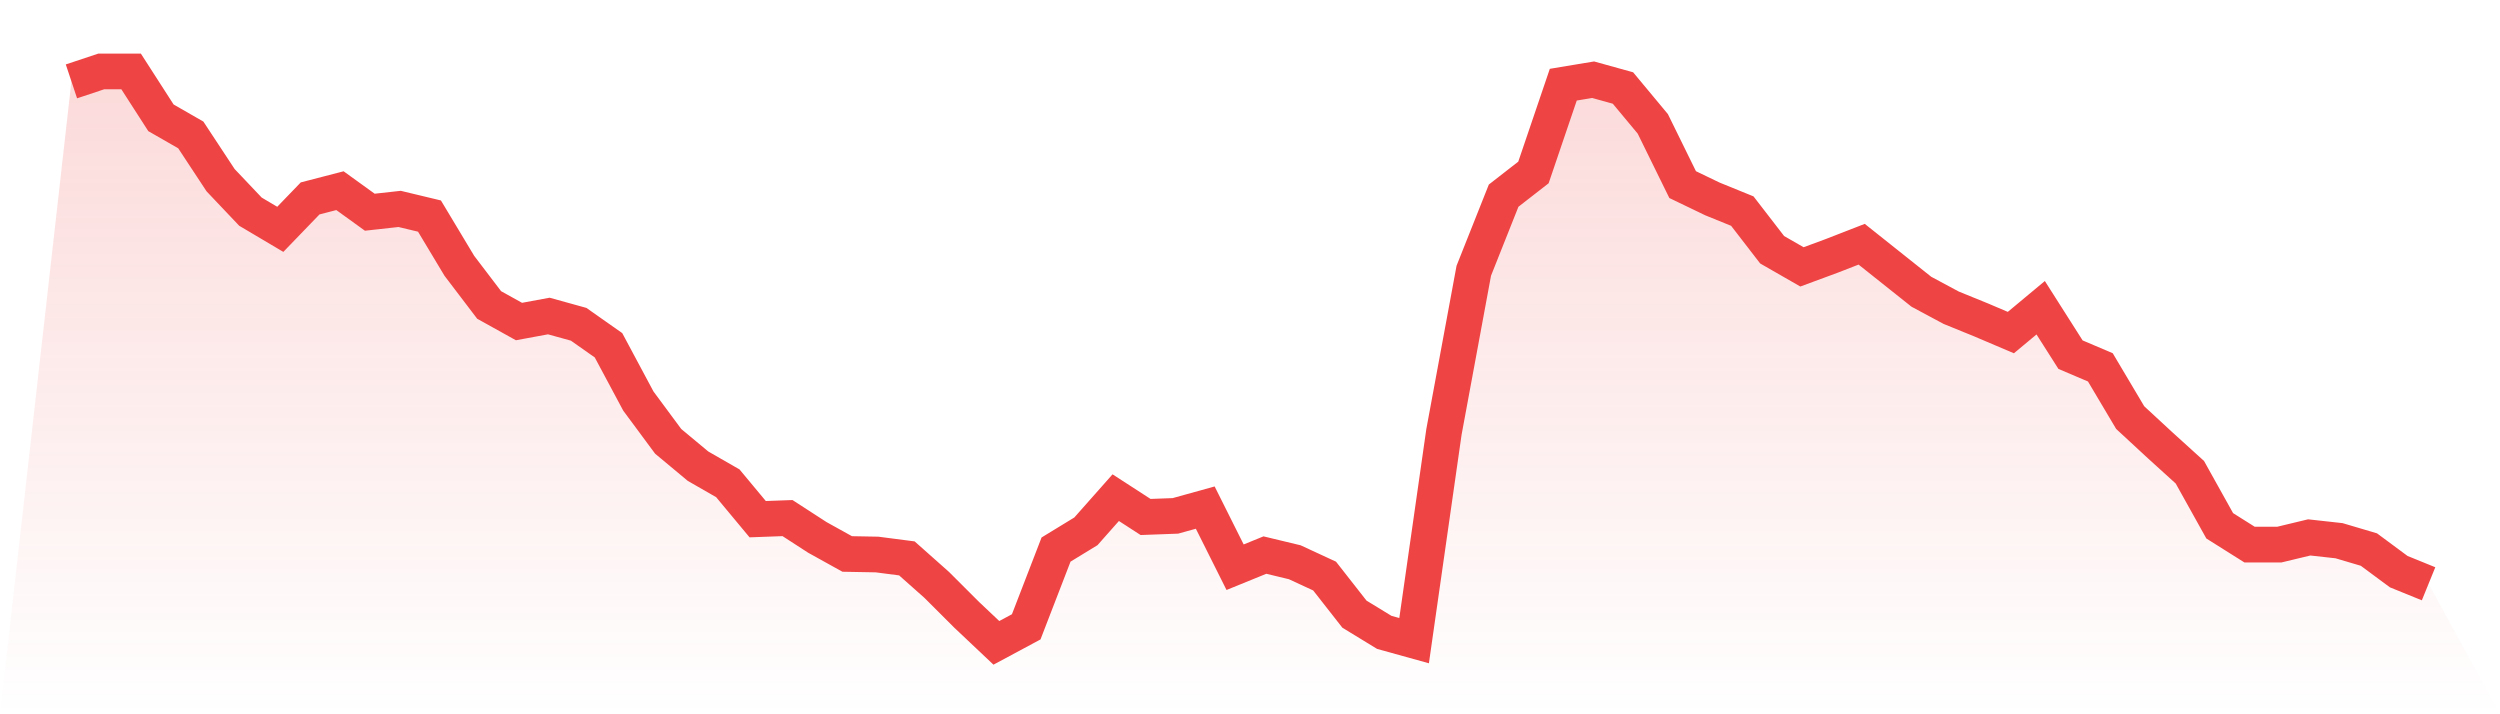
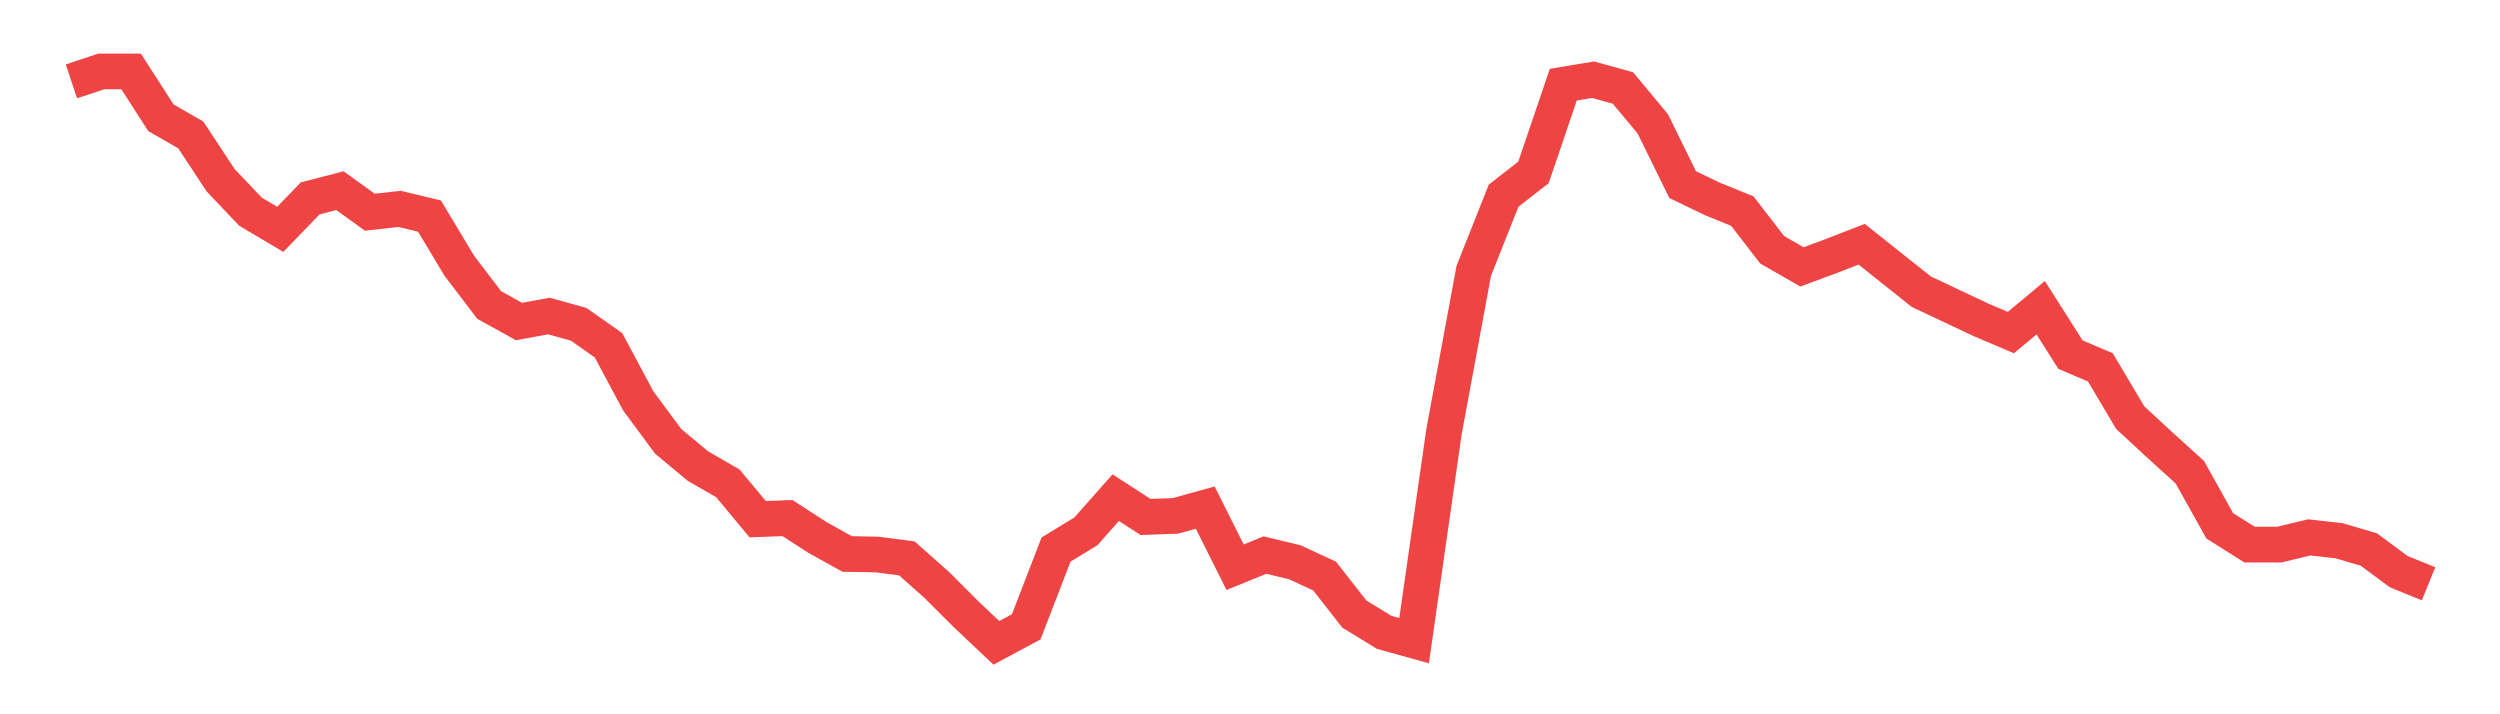
<svg xmlns="http://www.w3.org/2000/svg" viewBox="0 0 140 40">
  <defs>
    <linearGradient id="gradient" x1="0" x2="0" y1="0" y2="1">
      <stop offset="0%" stop-color="#ef4444" stop-opacity="0.2" />
      <stop offset="100%" stop-color="#ef4444" stop-opacity="0" />
    </linearGradient>
  </defs>
-   <path d="M4,4.557 L4,4.557 L5.671,4 L7.342,4 L9.013,6.597 L10.684,7.556 L12.354,10.091 L14.025,11.853 L15.696,12.843 L17.367,11.111 L19.038,10.678 L20.709,11.884 L22.38,11.699 L24.051,12.1 L25.722,14.883 L27.392,17.078 L29.063,18.006 L30.734,17.697 L32.405,18.16 L34.076,19.335 L35.747,22.458 L37.418,24.715 L39.089,26.106 L40.759,27.065 L42.43,29.074 L44.101,29.013 L45.772,30.095 L47.443,31.022 L49.114,31.053 L50.785,31.27 L52.456,32.754 L54.127,34.423 L55.797,36 L57.468,35.103 L59.139,30.775 L60.81,29.755 L62.481,27.869 L64.152,28.951 L65.823,28.889 L67.494,28.425 L69.165,31.764 L70.835,31.084 L72.506,31.486 L74.177,32.259 L75.848,34.392 L77.519,35.413 L79.19,35.876 L80.861,24.189 L82.532,15.161 L84.203,10.957 L85.873,9.658 L87.544,4.742 L89.215,4.464 L90.886,4.928 L92.557,6.937 L94.228,10.338 L95.899,11.142 L97.57,11.822 L99.24,13.986 L100.911,14.945 L102.582,14.327 L104.253,13.677 L105.924,15.007 L107.595,16.336 L109.266,17.233 L110.937,17.913 L112.608,18.624 L114.278,17.233 L115.949,19.861 L117.62,20.572 L119.291,23.386 L120.962,24.931 L122.633,26.446 L124.304,29.445 L125.975,30.497 L127.646,30.497 L129.316,30.095 L130.987,30.28 L132.658,30.775 L134.329,32.012 L136,32.692 L140,40 L0,40 z" fill="url(#gradient)" />
-   <path d="M4,4.557 L4,4.557 L5.671,4 L7.342,4 L9.013,6.597 L10.684,7.556 L12.354,10.091 L14.025,11.853 L15.696,12.843 L17.367,11.111 L19.038,10.678 L20.709,11.884 L22.38,11.699 L24.051,12.1 L25.722,14.883 L27.392,17.078 L29.063,18.006 L30.734,17.697 L32.405,18.16 L34.076,19.335 L35.747,22.458 L37.418,24.715 L39.089,26.106 L40.759,27.065 L42.43,29.074 L44.101,29.013 L45.772,30.095 L47.443,31.022 L49.114,31.053 L50.785,31.27 L52.456,32.754 L54.127,34.423 L55.797,36 L57.468,35.103 L59.139,30.775 L60.81,29.755 L62.481,27.869 L64.152,28.951 L65.823,28.889 L67.494,28.425 L69.165,31.764 L70.835,31.084 L72.506,31.486 L74.177,32.259 L75.848,34.392 L77.519,35.413 L79.19,35.876 L80.861,24.189 L82.532,15.161 L84.203,10.957 L85.873,9.658 L87.544,4.742 L89.215,4.464 L90.886,4.928 L92.557,6.937 L94.228,10.338 L95.899,11.142 L97.57,11.822 L99.24,13.986 L100.911,14.945 L102.582,14.327 L104.253,13.677 L105.924,15.007 L107.595,16.336 L109.266,17.233 L110.937,17.913 L112.608,18.624 L114.278,17.233 L115.949,19.861 L117.62,20.572 L119.291,23.386 L120.962,24.931 L122.633,26.446 L124.304,29.445 L125.975,30.497 L127.646,30.497 L129.316,30.095 L130.987,30.28 L132.658,30.775 L134.329,32.012 L136,32.692" fill="none" stroke="#ef4444" stroke-width="2" />
+   <path d="M4,4.557 L4,4.557 L5.671,4 L7.342,4 L9.013,6.597 L10.684,7.556 L12.354,10.091 L14.025,11.853 L15.696,12.843 L17.367,11.111 L19.038,10.678 L20.709,11.884 L22.38,11.699 L24.051,12.1 L25.722,14.883 L27.392,17.078 L29.063,18.006 L30.734,17.697 L32.405,18.16 L34.076,19.335 L35.747,22.458 L37.418,24.715 L39.089,26.106 L40.759,27.065 L42.43,29.074 L44.101,29.013 L45.772,30.095 L47.443,31.022 L49.114,31.053 L50.785,31.27 L52.456,32.754 L54.127,34.423 L55.797,36 L57.468,35.103 L59.139,30.775 L60.81,29.755 L62.481,27.869 L64.152,28.951 L65.823,28.889 L67.494,28.425 L69.165,31.764 L70.835,31.084 L72.506,31.486 L74.177,32.259 L75.848,34.392 L77.519,35.413 L79.19,35.876 L80.861,24.189 L82.532,15.161 L84.203,10.957 L85.873,9.658 L87.544,4.742 L89.215,4.464 L90.886,4.928 L92.557,6.937 L94.228,10.338 L95.899,11.142 L97.57,11.822 L99.24,13.986 L100.911,14.945 L102.582,14.327 L104.253,13.677 L105.924,15.007 L107.595,16.336 L110.937,17.913 L112.608,18.624 L114.278,17.233 L115.949,19.861 L117.62,20.572 L119.291,23.386 L120.962,24.931 L122.633,26.446 L124.304,29.445 L125.975,30.497 L127.646,30.497 L129.316,30.095 L130.987,30.28 L132.658,30.775 L134.329,32.012 L136,32.692" fill="none" stroke="#ef4444" stroke-width="2" />
</svg>